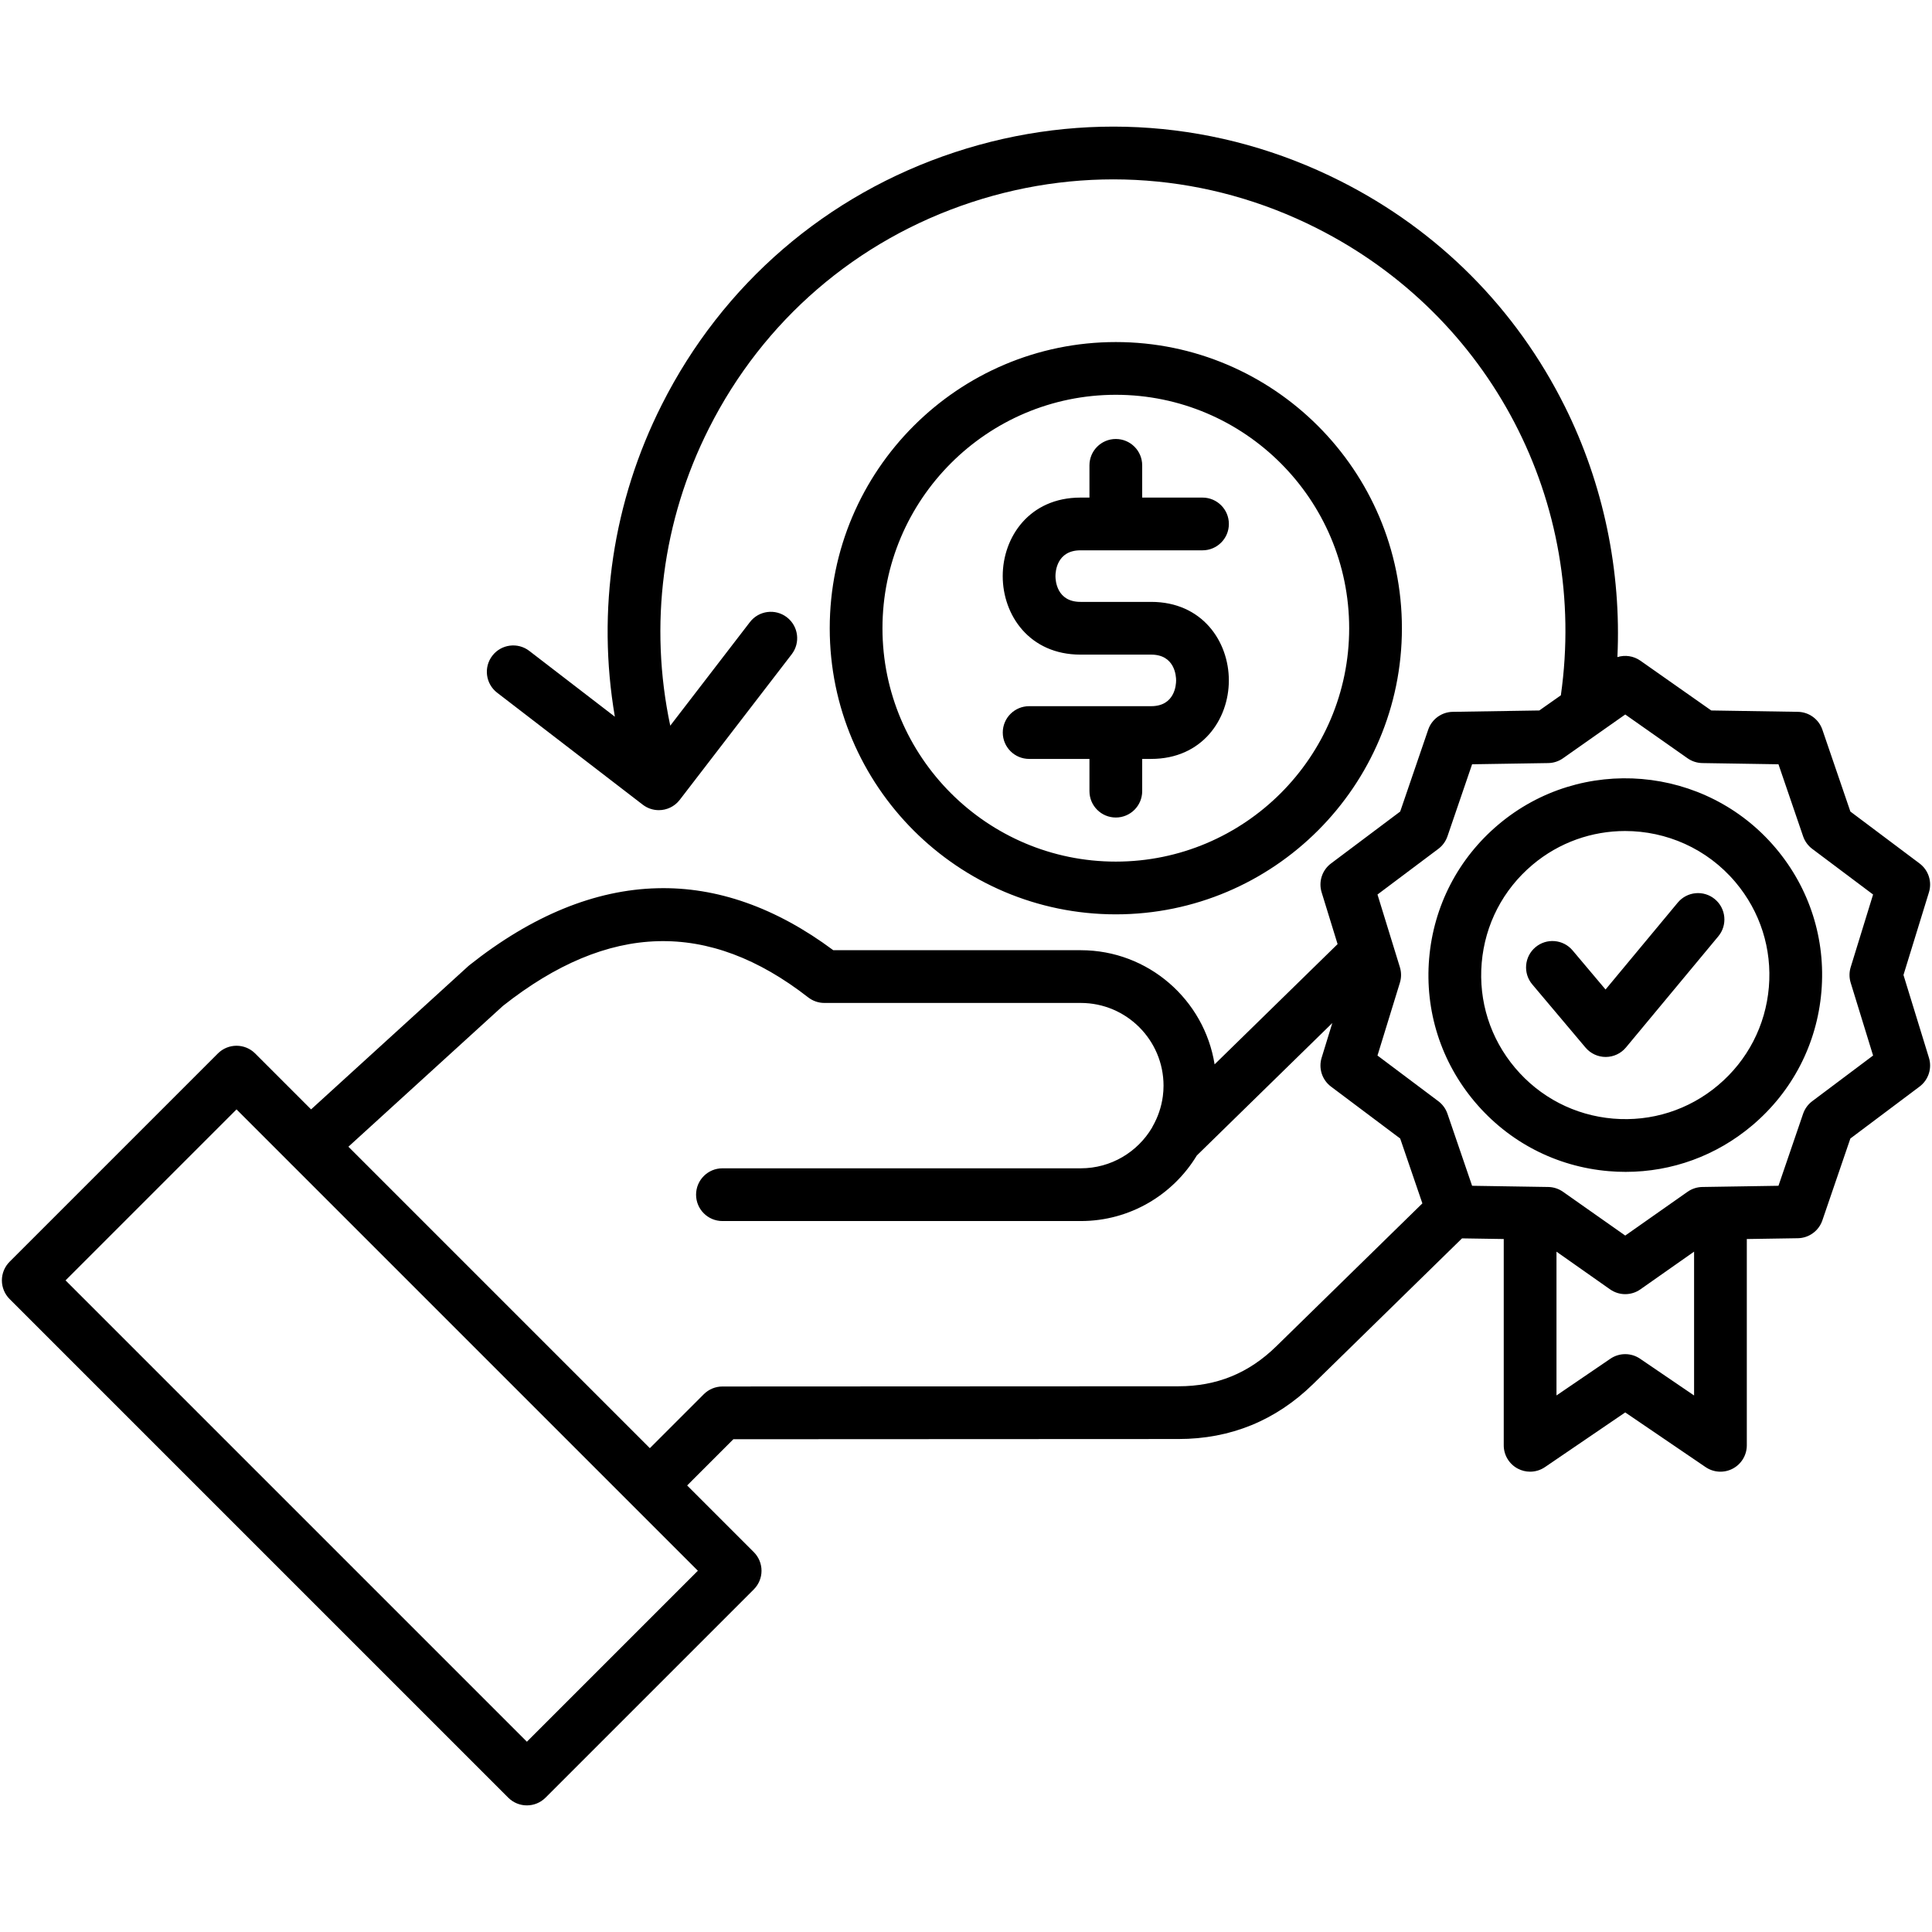
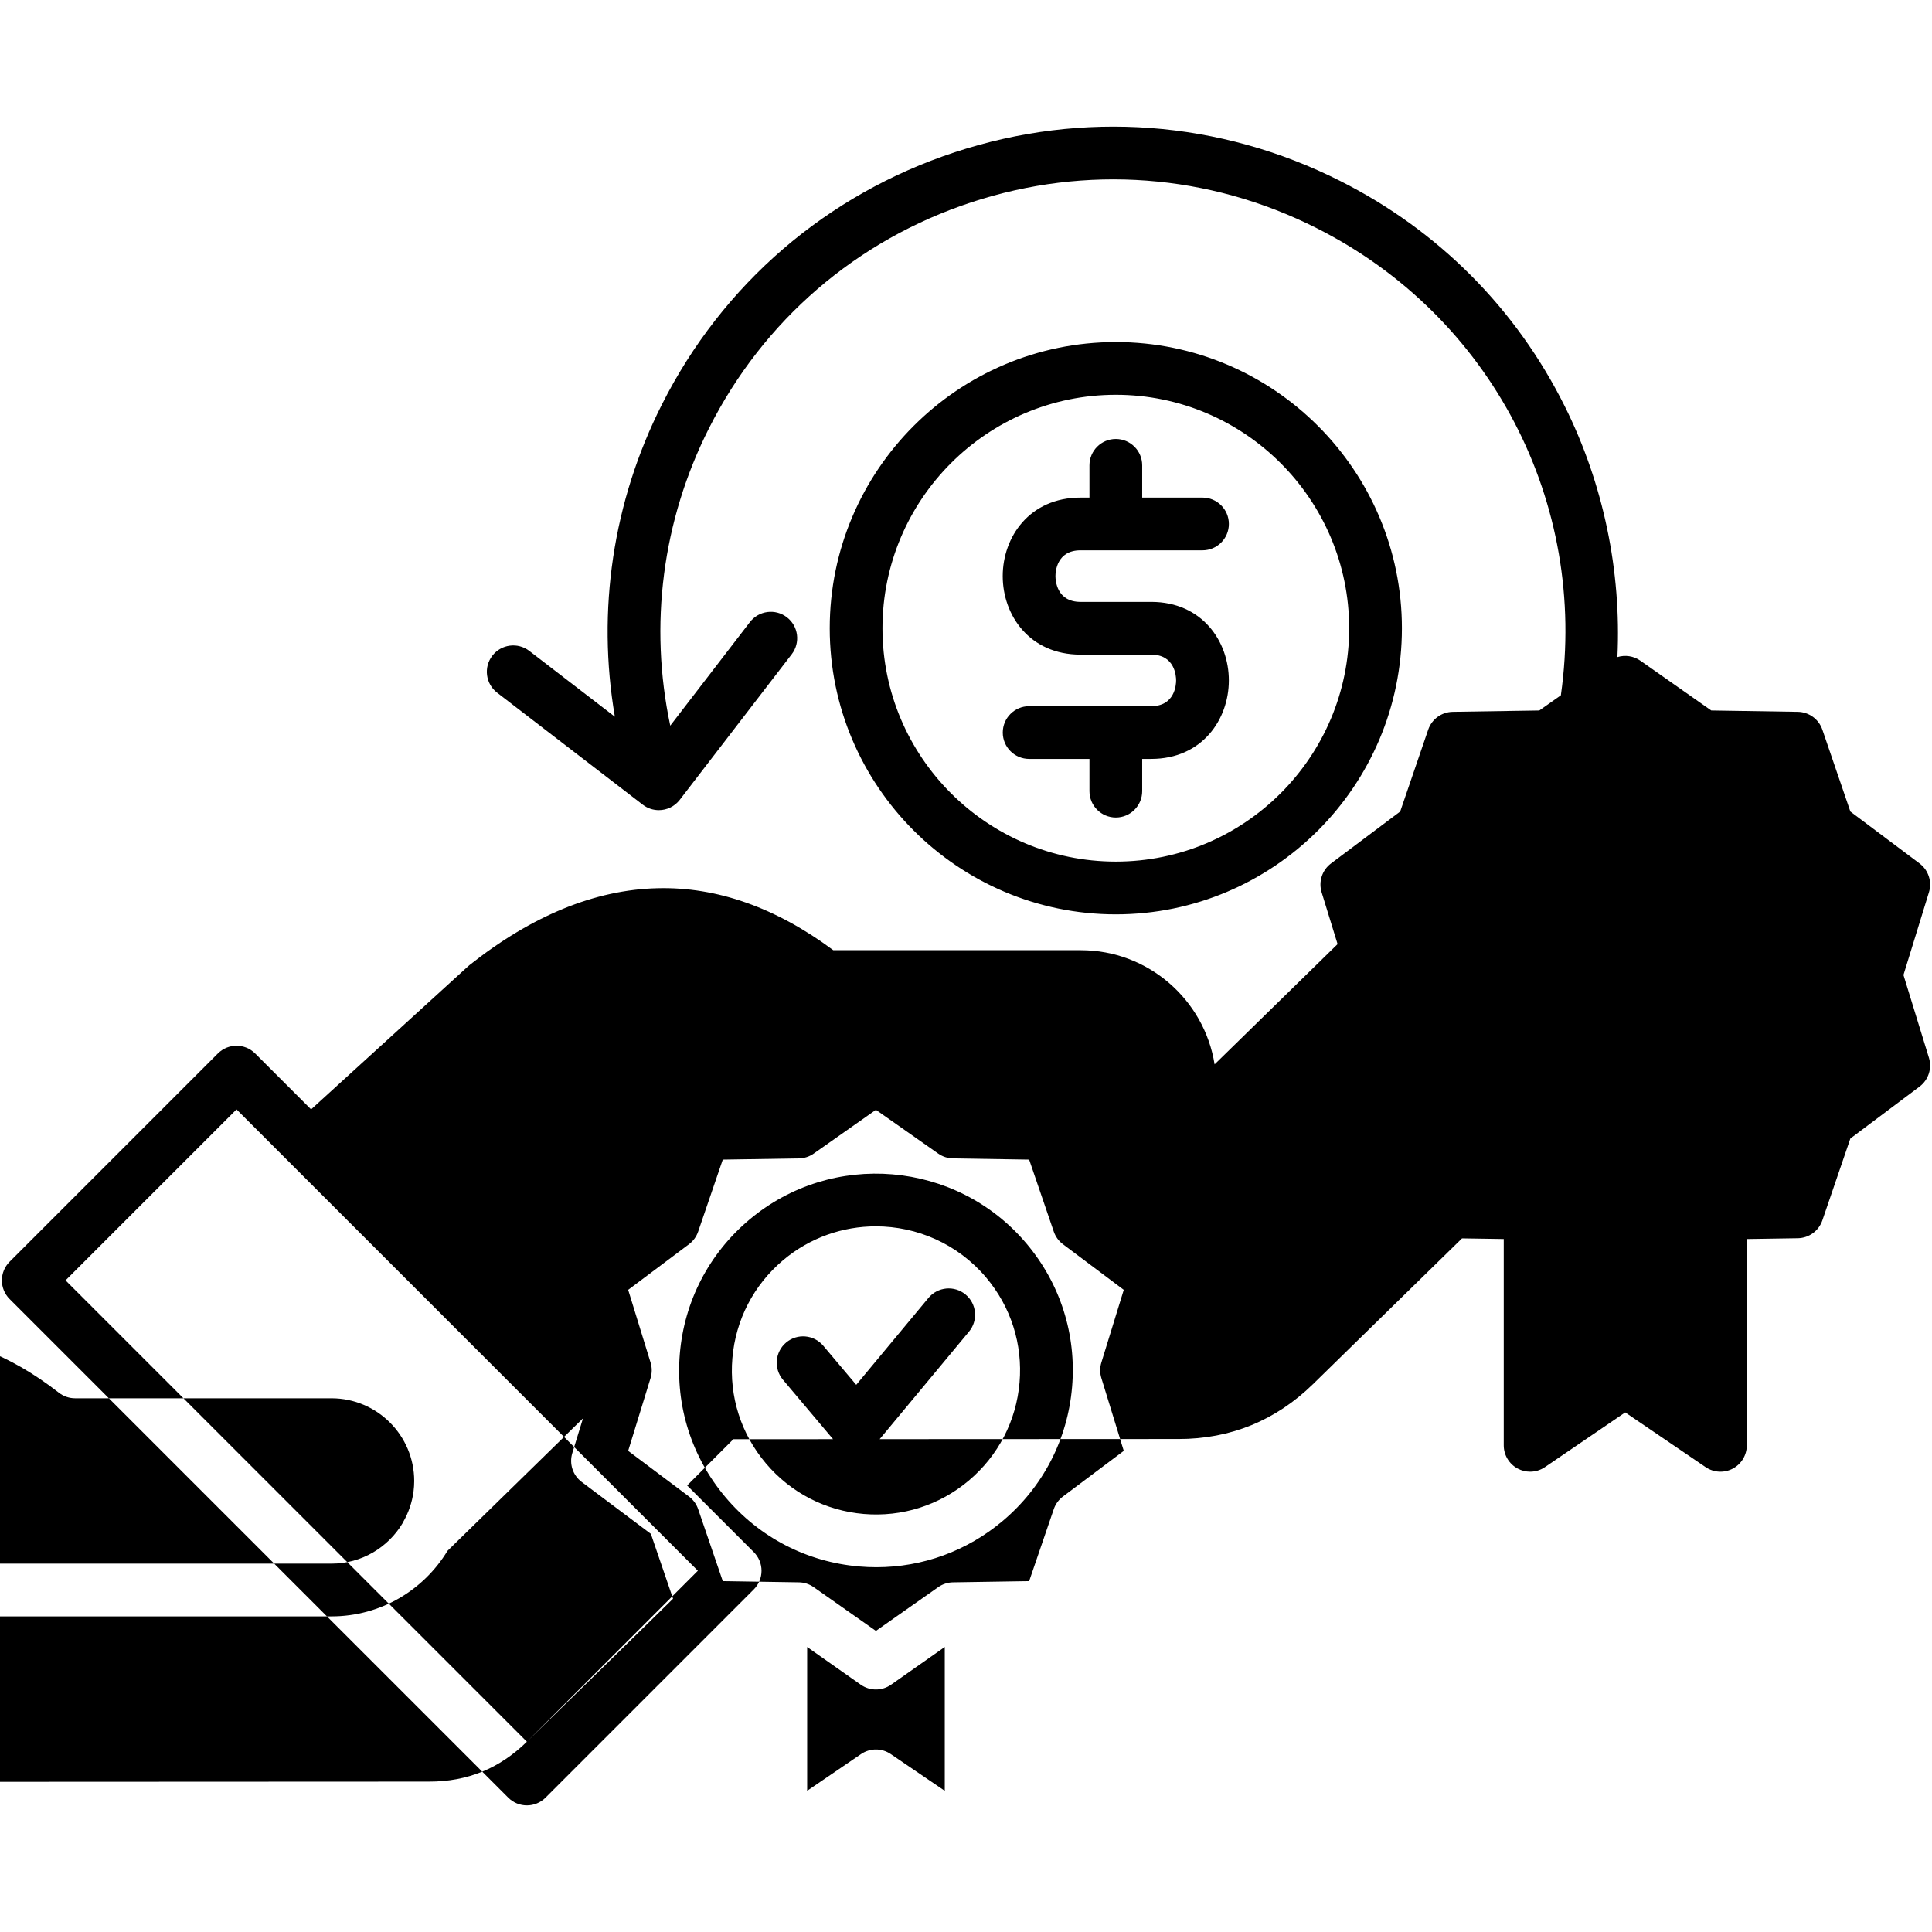
<svg xmlns="http://www.w3.org/2000/svg" id="Layer_1" viewBox="0 0 512 512">
-   <path d="m295.704 242.311c41.805 0 75.817-34.012 75.817-75.817 0-41.821-34.012-75.846-75.817-75.846s-75.817 34.025-75.817 75.846c.001 41.805 34.013 75.817 75.817 75.817zm0-137.687c34.1 0 61.841 27.755 61.841 61.87 0 34.1-27.741 61.841-61.841 61.841s-61.841-27.741-61.841-61.841c.001-34.116 27.742-61.87 61.841-61.87zm-29.973 48.05c0-10.34 7.08-20.808 20.609-20.808h2.376v-8.542c0-3.859 3.129-6.988 6.988-6.988s6.988 3.128 6.988 6.988v8.542h15.984c3.859 0 6.988 3.128 6.988 6.988s-3.129 6.988-6.988 6.988h-32.336c-6.314 0-6.634 5.691-6.634 6.832s.321 6.832 6.634 6.832h2.547 13.636 2.546c13.516 0 20.588 10.467 20.588 20.808 0 10.34-7.072 20.807-20.588 20.807h-2.376v8.542c0 3.859-3.129 6.988-6.988 6.988s-6.988-3.128-6.988-6.988v-8.542h-15.984c-3.859 0-6.988-3.128-6.988-6.988s3.129-6.988 6.988-6.988h32.336c6.294 0 6.613-5.691 6.613-6.831 0-1.141-.319-6.832-6.613-6.832h-2.546-13.636-2.547c-13.529 0-20.609-10.469-20.609-20.808zm238.709 105.706 6.75-21.905c.868-2.818-.126-5.877-2.484-7.647l-18.336-13.759-7.423-21.7c-.954-2.788-3.555-4.678-6.502-4.725l-22.945-.362-18.78-13.193c-1.804-1.266-4.06-1.584-6.091-.953 1.08-22.782-3.702-45.888-13.921-66.407-12.944-25.993-33.521-46.657-59.503-59.757-31.93-16.109-68.217-18.818-102.181-7.626-33.96 11.191-61.527 34.942-77.621 66.869-12.997 25.728-17.268 54.602-12.459 82.721l-22.675-17.439c-3.059-2.352-7.446-1.781-9.799 1.279s-1.781 7.446 1.279 9.799l38.588 29.676c1.27.977 2.768 1.449 4.255 1.449 2.095 0 4.167-.939 5.544-2.728l29.676-38.588c2.353-3.059 1.781-7.446-1.279-9.799-3.058-2.352-7.446-1.781-9.799 1.279l-21.109 27.447c-5.657-26.654-2.114-54.317 10.254-78.8 14.416-28.599 39.105-49.869 69.519-59.892 30.415-10.024 62.915-7.598 91.513 6.831 46.253 23.32 71.986 72.807 64.732 123.815l-5.711 4.017-22.941.362c-2.946.047-5.547 1.937-6.502 4.725l-7.423 21.7-18.336 13.759c-2.359 1.77-3.353 4.829-2.484 7.647l4.229 13.725-32.593 31.867c-2.716-17.121-17.582-30.252-35.456-30.252h-65.596c-15.153-11.277-30.845-16.837-46.623-16.423-16.49.394-33.24 7.247-49.783 20.369-.125.099-.246.203-.364.31l-41.619 37.927-14.817-14.818c-2.729-2.729-7.154-2.727-9.883 0l-55.194 55.194c-1.31 1.311-2.047 3.088-2.047 4.941s.737 3.63 2.047 4.941l132.142 132.142c1.364 1.364 3.153 2.047 4.941 2.047s3.577-.683 4.941-2.047l55.194-55.193c1.31-1.311 2.047-3.088 2.047-4.941s-.737-3.63-2.047-4.941l-17.663-17.663 12.25-12.251 117.959-.055c13.78 0 25.778-4.895 35.666-14.554l39.475-38.621 11.057.174v54.67c0 2.59 1.433 4.967 3.722 6.177 1.025.542 2.147.811 3.265.811 1.379 0 2.753-.408 3.935-1.213l21.274-14.493 21.301 14.495c2.141 1.457 4.912 1.612 7.199.4 2.288-1.21 3.72-3.588 3.72-6.176v-54.67l13.519-.213c2.946-.047 5.547-1.937 6.502-4.725l7.423-21.699 18.336-13.76c2.358-1.77 3.352-4.828 2.484-7.645zm-364.811 203.195-122.259-122.26 45.313-45.312 14.273 14.273c.029.033.053.067.082.099.187.206.385.395.59.573l89.632 89.632c.007.007.012.014.019.02.006.006.014.012.02.019l17.643 17.643zm198.578-104.768c-7.282 7.114-15.753 10.572-25.899 10.572l-120.855.057c-1.853.001-3.628.738-4.938 2.047l-14.295 14.296-79.887-79.887 40.96-37.327c27.986-22.108 54.444-22.842 80.886-2.248 1.228.956 2.739 1.476 4.294 1.476h67.952c12.09 0 21.925 9.835 21.925 21.924 0 .441-.017.881-.043 1.32-.005.084-.013.168-.02.252-.029.394-.066.786-.116 1.178-.004.032-.008.063-.012.095-.371 2.771-1.278 5.466-2.679 7.919-.079.139-.148.281-.217.423-3.829 6.408-10.838 10.71-18.838 10.71h-94.969c-3.859 0-6.988 3.128-6.988 6.988s3.128 6.988 6.988 6.988h94.969c13.024 0 24.448-6.967 30.742-17.366l35.911-35.112-2.832 9.203c-.867 2.817.127 5.875 2.484 7.645l18.336 13.76 5.88 17.189zm96.428 3.268c-2.373-1.617-5.493-1.615-7.866.002l-14.284 9.731v-38.103l14.198 9.987c1.206.848 2.613 1.273 4.02 1.273 1.405 0 2.812-.424 4.016-1.27l14.23-9.997v38.118zm45.625-68.245c-1.122.842-1.964 2.001-2.418 3.327l-6.529 19.088-20.182.318c-1.4.022-2.761.465-3.906 1.269l-16.519 11.605-16.493-11.602c-1.146-.806-2.509-1.249-3.91-1.272l-20.181-.318-6.529-19.088c-.454-1.326-1.296-2.485-2.418-3.327l-16.128-12.102 5.938-19.293c.413-1.34.412-2.773 0-4.113l-1.839-5.967c-.019-.069-.042-.137-.063-.206l-4.034-13.092 16.126-12.1c1.122-.842 1.964-2.001 2.418-3.327l6.529-19.089 20.181-.318c1.401-.022 2.764-.466 3.91-1.272l16.493-11.602 16.519 11.605c1.145.804 2.507 1.247 3.906 1.269l20.182.318 6.529 19.089c.454 1.326 1.296 2.485 2.418 3.327l16.126 12.1-5.936 19.265c-.412 1.34-.413 2.773 0 4.113l5.938 19.293zm-83.175-73.304c-10.649 8.989-17.163 21.582-18.343 35.458-1.18 13.883 3.12 27.392 12.109 38.04 8.989 10.649 21.582 17.163 35.458 18.343 1.508.129 3.011.192 4.506.192 12.277 0 24.044-4.287 33.534-12.301 10.649-8.989 17.163-21.582 18.343-35.458 1.181-13.883-3.119-27.392-12.108-38.04-18.559-21.983-51.531-24.781-73.499-6.234zm71.683 43.09c-.865 10.16-5.635 19.381-13.434 25.966-7.793 6.579-17.694 9.719-27.84 8.862-10.16-.864-19.381-5.635-25.966-13.434-6.579-7.793-9.726-17.679-8.861-27.84.863-10.16 5.634-19.382 13.433-25.966 7.146-6.032 15.881-8.978 24.577-8.978 10.871 0 21.679 4.607 29.23 13.55 6.578 7.793 9.724 17.679 8.861 27.84zm-13.397-13.482-24.47 29.45c-1.322 1.592-3.281 2.514-5.35 2.522-.008 0-.017 0-.024 0-2.059 0-4.014-.909-5.343-2.484l-14.116-16.748c-2.487-2.951-2.111-7.359.839-9.846 2.951-2.487 7.36-2.11 9.846.839l8.735 10.364 19.135-23.028c2.466-2.968 6.871-3.376 9.84-.908 2.968 2.465 3.375 6.871.908 9.839z" />
+   <path d="m295.704 242.311c41.805 0 75.817-34.012 75.817-75.817 0-41.821-34.012-75.846-75.817-75.846s-75.817 34.025-75.817 75.846c.001 41.805 34.013 75.817 75.817 75.817zm0-137.687c34.1 0 61.841 27.755 61.841 61.87 0 34.1-27.741 61.841-61.841 61.841s-61.841-27.741-61.841-61.841c.001-34.116 27.742-61.87 61.841-61.87zm-29.973 48.05c0-10.34 7.08-20.808 20.609-20.808h2.376v-8.542c0-3.859 3.129-6.988 6.988-6.988s6.988 3.128 6.988 6.988v8.542h15.984c3.859 0 6.988 3.128 6.988 6.988s-3.129 6.988-6.988 6.988h-32.336c-6.314 0-6.634 5.691-6.634 6.832s.321 6.832 6.634 6.832h2.547 13.636 2.546c13.516 0 20.588 10.467 20.588 20.808 0 10.34-7.072 20.807-20.588 20.807h-2.376v8.542c0 3.859-3.129 6.988-6.988 6.988s-6.988-3.128-6.988-6.988v-8.542h-15.984c-3.859 0-6.988-3.128-6.988-6.988s3.129-6.988 6.988-6.988h32.336c6.294 0 6.613-5.691 6.613-6.831 0-1.141-.319-6.832-6.613-6.832h-2.546-13.636-2.547c-13.529 0-20.609-10.469-20.609-20.808zm238.709 105.706 6.75-21.905c.868-2.818-.126-5.877-2.484-7.647l-18.336-13.759-7.423-21.7c-.954-2.788-3.555-4.678-6.502-4.725l-22.945-.362-18.78-13.193c-1.804-1.266-4.06-1.584-6.091-.953 1.08-22.782-3.702-45.888-13.921-66.407-12.944-25.993-33.521-46.657-59.503-59.757-31.93-16.109-68.217-18.818-102.181-7.626-33.96 11.191-61.527 34.942-77.621 66.869-12.997 25.728-17.268 54.602-12.459 82.721l-22.675-17.439c-3.059-2.352-7.446-1.781-9.799 1.279s-1.781 7.446 1.279 9.799l38.588 29.676c1.27.977 2.768 1.449 4.255 1.449 2.095 0 4.167-.939 5.544-2.728l29.676-38.588c2.353-3.059 1.781-7.446-1.279-9.799-3.058-2.352-7.446-1.781-9.799 1.279l-21.109 27.447c-5.657-26.654-2.114-54.317 10.254-78.8 14.416-28.599 39.105-49.869 69.519-59.892 30.415-10.024 62.915-7.598 91.513 6.831 46.253 23.32 71.986 72.807 64.732 123.815l-5.711 4.017-22.941.362c-2.946.047-5.547 1.937-6.502 4.725l-7.423 21.7-18.336 13.759c-2.359 1.77-3.353 4.829-2.484 7.647l4.229 13.725-32.593 31.867c-2.716-17.121-17.582-30.252-35.456-30.252h-65.596c-15.153-11.277-30.845-16.837-46.623-16.423-16.49.394-33.24 7.247-49.783 20.369-.125.099-.246.203-.364.31l-41.619 37.927-14.817-14.818c-2.729-2.729-7.154-2.727-9.883 0l-55.194 55.194c-1.31 1.311-2.047 3.088-2.047 4.941s.737 3.63 2.047 4.941l132.142 132.142c1.364 1.364 3.153 2.047 4.941 2.047s3.577-.683 4.941-2.047l55.194-55.193c1.31-1.311 2.047-3.088 2.047-4.941s-.737-3.63-2.047-4.941l-17.663-17.663 12.25-12.251 117.959-.055c13.78 0 25.778-4.895 35.666-14.554l39.475-38.621 11.057.174v54.67c0 2.59 1.433 4.967 3.722 6.177 1.025.542 2.147.811 3.265.811 1.379 0 2.753-.408 3.935-1.213l21.274-14.493 21.301 14.495c2.141 1.457 4.912 1.612 7.199.4 2.288-1.21 3.72-3.588 3.72-6.176v-54.67l13.519-.213c2.946-.047 5.547-1.937 6.502-4.725l7.423-21.699 18.336-13.76c2.358-1.77 3.352-4.828 2.484-7.645zm-364.811 203.195-122.259-122.26 45.313-45.312 14.273 14.273c.029.033.053.067.082.099.187.206.385.395.59.573l89.632 89.632c.007.007.012.014.019.02.006.006.014.012.02.019l17.643 17.643zc-7.282 7.114-15.753 10.572-25.899 10.572l-120.855.057c-1.853.001-3.628.738-4.938 2.047l-14.295 14.296-79.887-79.887 40.96-37.327c27.986-22.108 54.444-22.842 80.886-2.248 1.228.956 2.739 1.476 4.294 1.476h67.952c12.09 0 21.925 9.835 21.925 21.924 0 .441-.017.881-.043 1.32-.005.084-.013.168-.02.252-.029.394-.066.786-.116 1.178-.004.032-.008.063-.012.095-.371 2.771-1.278 5.466-2.679 7.919-.079.139-.148.281-.217.423-3.829 6.408-10.838 10.71-18.838 10.71h-94.969c-3.859 0-6.988 3.128-6.988 6.988s3.128 6.988 6.988 6.988h94.969c13.024 0 24.448-6.967 30.742-17.366l35.911-35.112-2.832 9.203c-.867 2.817.127 5.875 2.484 7.645l18.336 13.76 5.88 17.189zm96.428 3.268c-2.373-1.617-5.493-1.615-7.866.002l-14.284 9.731v-38.103l14.198 9.987c1.206.848 2.613 1.273 4.02 1.273 1.405 0 2.812-.424 4.016-1.27l14.23-9.997v38.118zm45.625-68.245c-1.122.842-1.964 2.001-2.418 3.327l-6.529 19.088-20.182.318c-1.4.022-2.761.465-3.906 1.269l-16.519 11.605-16.493-11.602c-1.146-.806-2.509-1.249-3.91-1.272l-20.181-.318-6.529-19.088c-.454-1.326-1.296-2.485-2.418-3.327l-16.128-12.102 5.938-19.293c.413-1.34.412-2.773 0-4.113l-1.839-5.967c-.019-.069-.042-.137-.063-.206l-4.034-13.092 16.126-12.1c1.122-.842 1.964-2.001 2.418-3.327l6.529-19.089 20.181-.318c1.401-.022 2.764-.466 3.91-1.272l16.493-11.602 16.519 11.605c1.145.804 2.507 1.247 3.906 1.269l20.182.318 6.529 19.089c.454 1.326 1.296 2.485 2.418 3.327l16.126 12.1-5.936 19.265c-.412 1.34-.413 2.773 0 4.113l5.938 19.293zm-83.175-73.304c-10.649 8.989-17.163 21.582-18.343 35.458-1.18 13.883 3.12 27.392 12.109 38.04 8.989 10.649 21.582 17.163 35.458 18.343 1.508.129 3.011.192 4.506.192 12.277 0 24.044-4.287 33.534-12.301 10.649-8.989 17.163-21.582 18.343-35.458 1.181-13.883-3.119-27.392-12.108-38.04-18.559-21.983-51.531-24.781-73.499-6.234zm71.683 43.09c-.865 10.16-5.635 19.381-13.434 25.966-7.793 6.579-17.694 9.719-27.84 8.862-10.16-.864-19.381-5.635-25.966-13.434-6.579-7.793-9.726-17.679-8.861-27.84.863-10.16 5.634-19.382 13.433-25.966 7.146-6.032 15.881-8.978 24.577-8.978 10.871 0 21.679 4.607 29.23 13.55 6.578 7.793 9.724 17.679 8.861 27.84zm-13.397-13.482-24.47 29.45c-1.322 1.592-3.281 2.514-5.35 2.522-.008 0-.017 0-.024 0-2.059 0-4.014-.909-5.343-2.484l-14.116-16.748c-2.487-2.951-2.111-7.359.839-9.846 2.951-2.487 7.36-2.11 9.846.839l8.735 10.364 19.135-23.028c2.466-2.968 6.871-3.376 9.84-.908 2.968 2.465 3.375 6.871.908 9.839z" />
</svg>